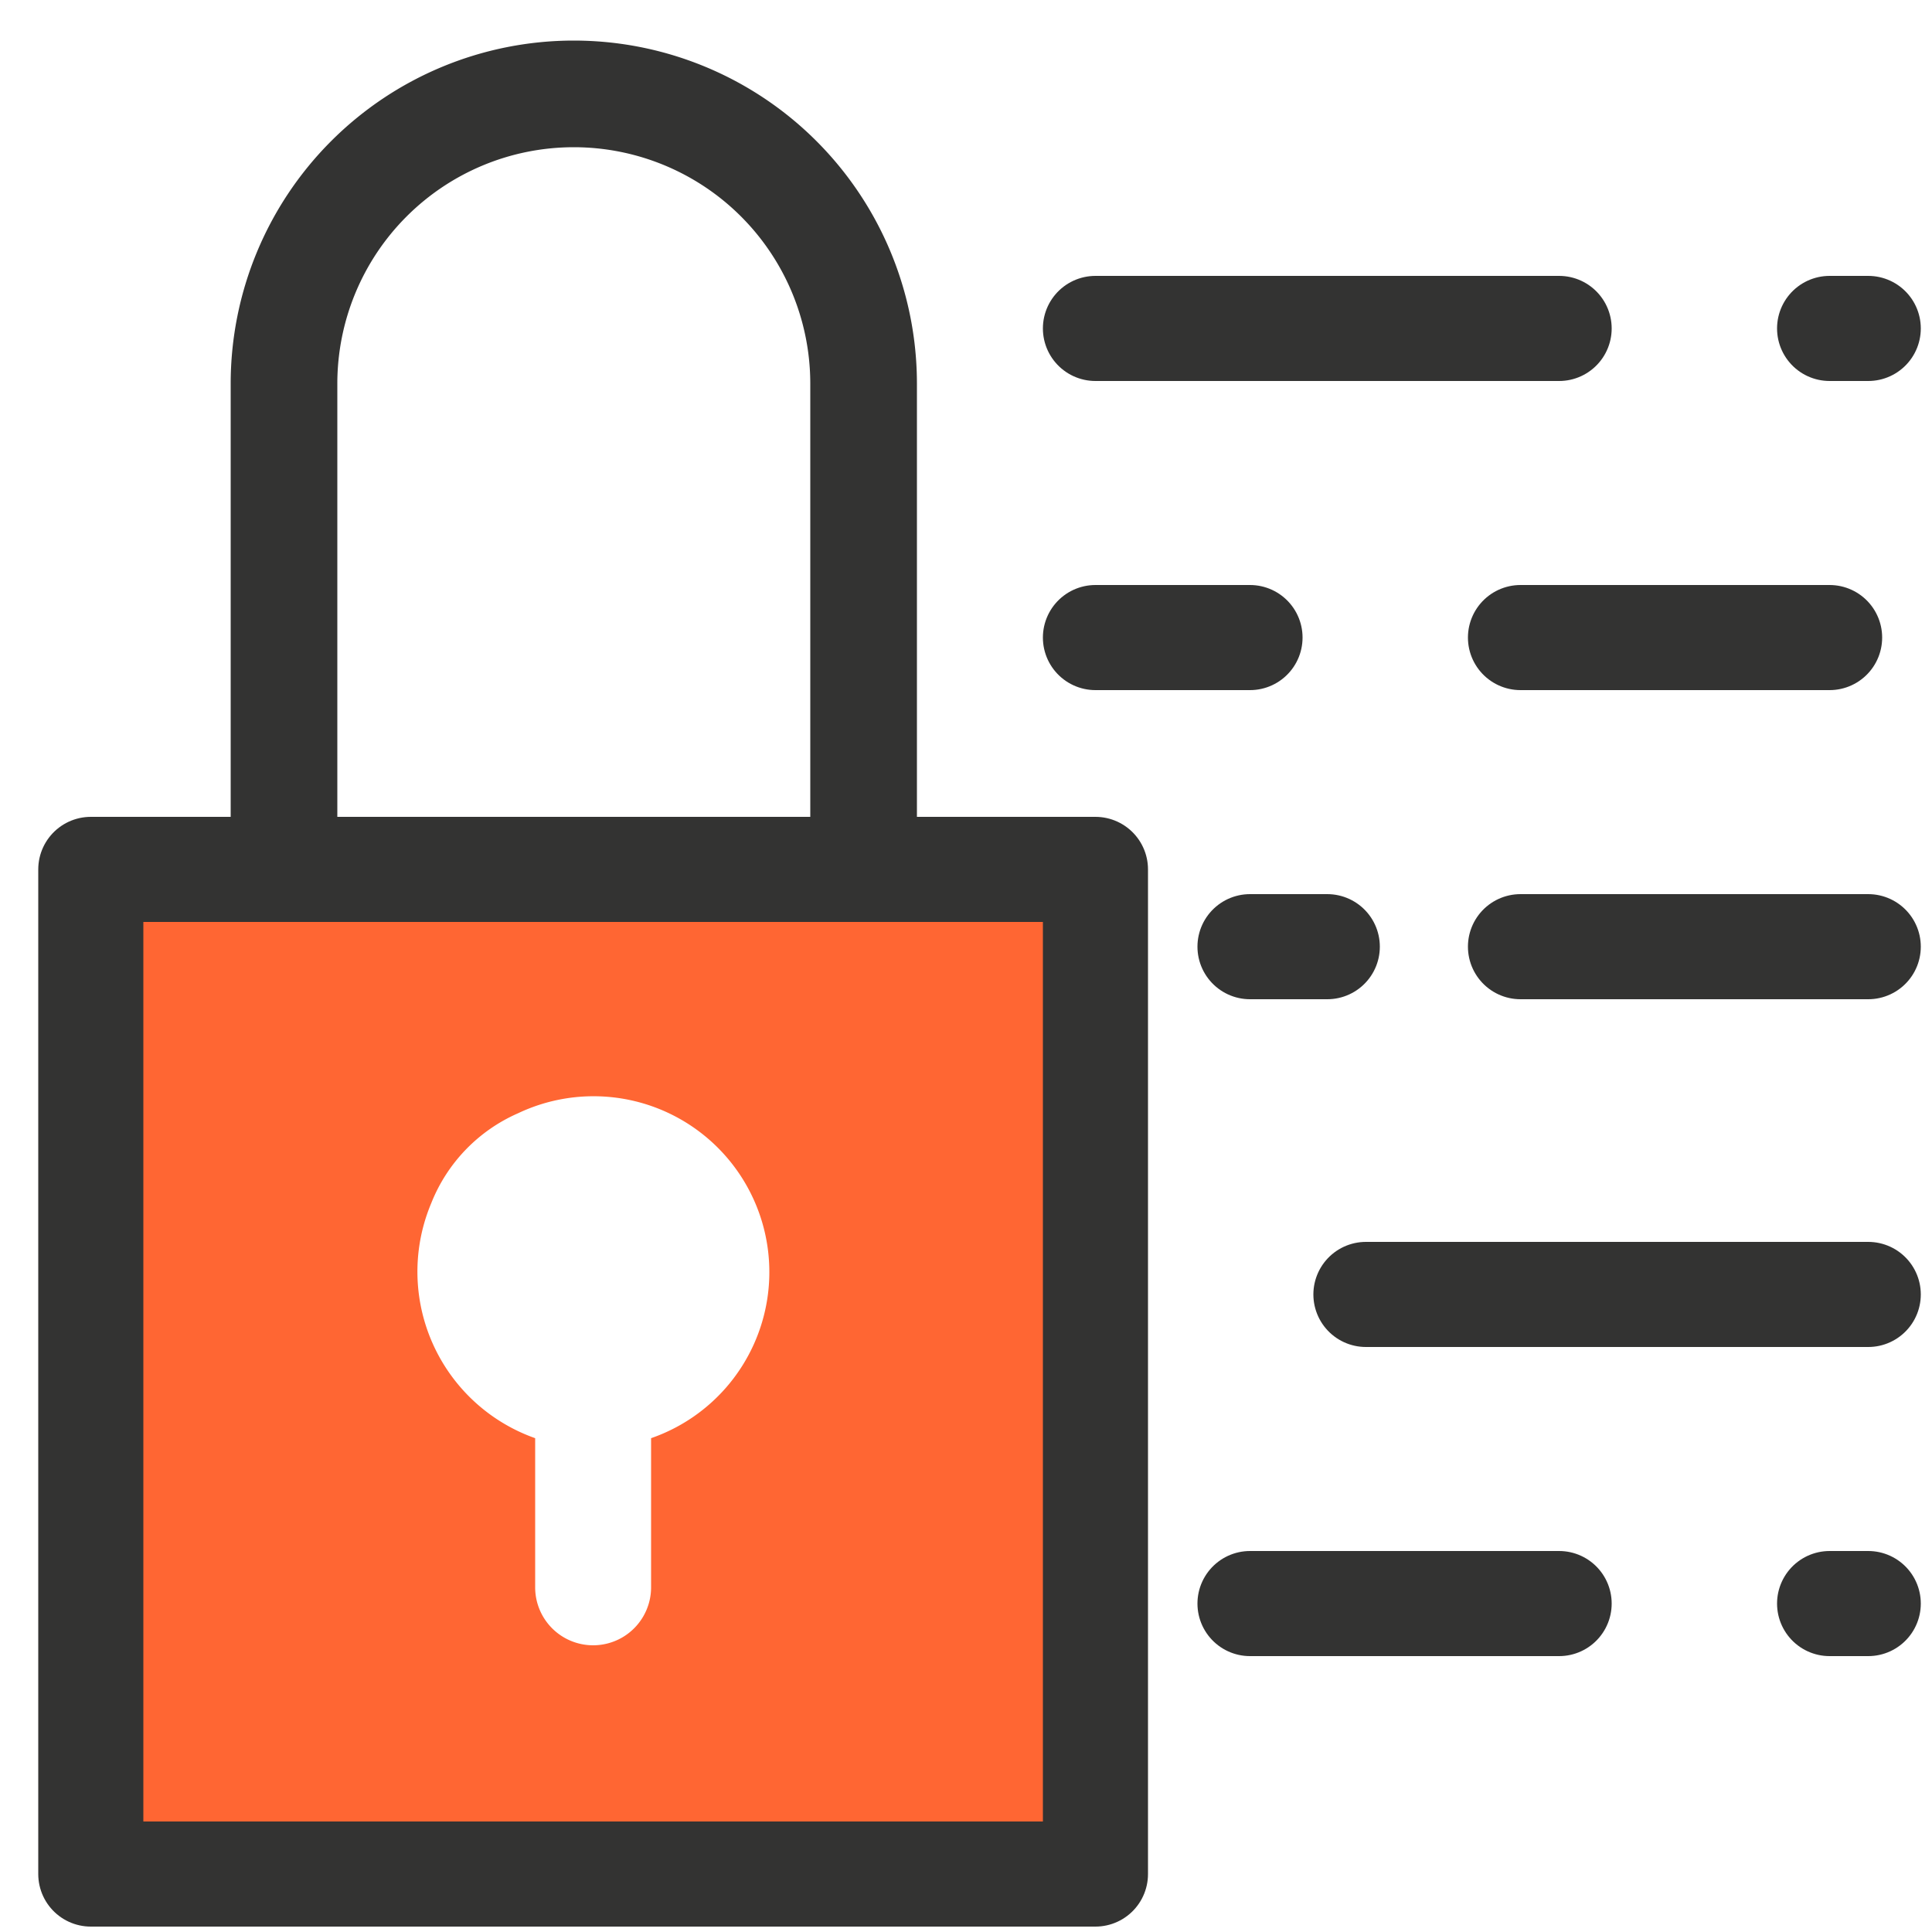
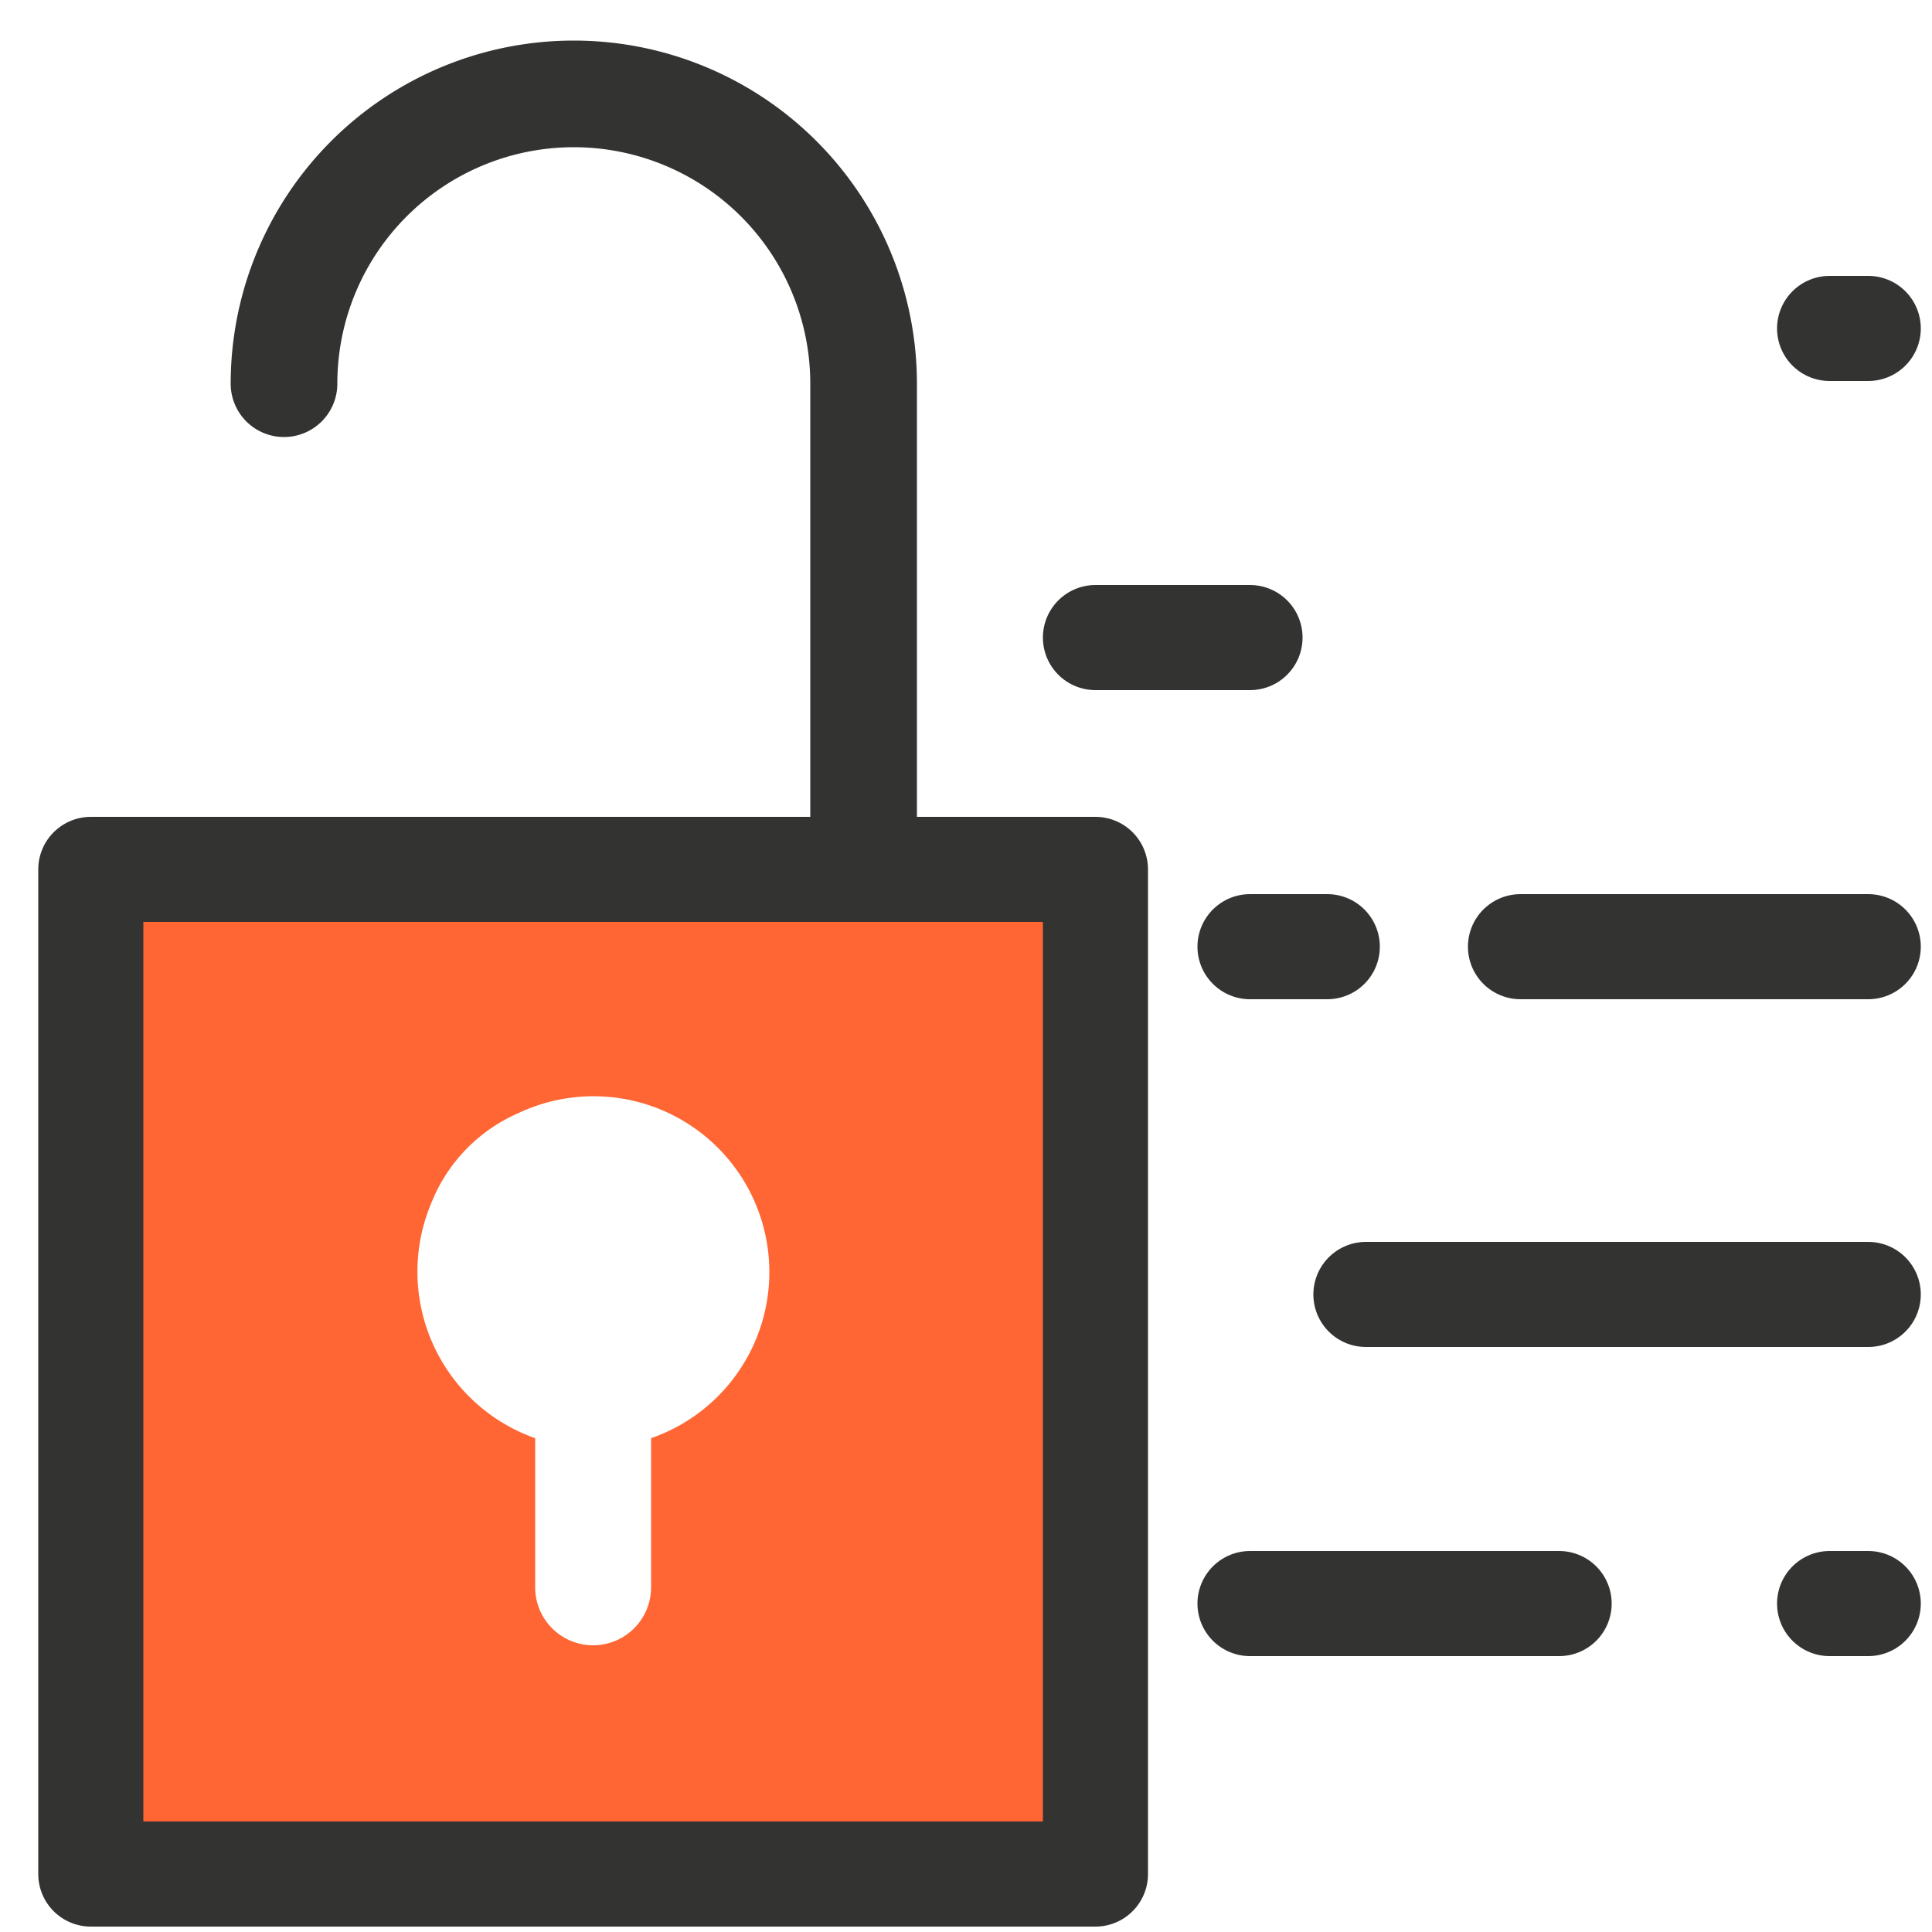
<svg xmlns="http://www.w3.org/2000/svg" id="Layer_1" data-name="Layer 1" width="50" height="50" viewBox="0 0 50 50">
  <path d="M1.85,23V49h26V23Zm15,14.22v3.86a1.5,1.5,0,0,1-3,0V37.22a4.57,4.57,0,0,1-2.69-6.08,4.25,4.25,0,0,1,2.25-2.33,4.55,4.55,0,1,1,3.44,8.41Z" fill="#f63" />
  <rect x="2.35" y="22.5" width="26" height="26" stroke-width="2.72" stroke="#333332" stroke-linecap="round" stroke-linejoin="round" fill="none" />
-   <path d="M22.35,21.5V9.93a7.5,7.5,0,0,0-7.5-7.5h0a7.5,7.5,0,0,0-7.5,7.5V21.5" fill="none" stroke="#333332" stroke-linecap="round" stroke-linejoin="round" stroke-width="2.76" />
-   <line x1="28.35" y1="8.5" x2="40.35" y2="8.5" fill="none" stroke="#333332" stroke-linecap="round" stroke-linejoin="round" stroke-width="2.72" />
+   <path d="M22.35,21.5V9.93a7.5,7.5,0,0,0-7.5-7.5h0a7.5,7.5,0,0,0-7.5,7.5" fill="none" stroke="#333332" stroke-linecap="round" stroke-linejoin="round" stroke-width="2.76" />
  <line x1="47.35" y1="8.5" x2="48.35" y2="8.5" fill="none" stroke="#333332" stroke-linecap="round" stroke-linejoin="round" stroke-width="2.72" />
  <line x1="32.35" y1="24.5" x2="34.35" y2="24.5" fill="none" stroke="#333332" stroke-linecap="round" stroke-linejoin="round" stroke-width="2.72" />
  <line x1="39.35" y1="24.5" x2="48.35" y2="24.5" fill="none" stroke="#333332" stroke-linecap="round" stroke-linejoin="round" stroke-width="2.72" />
  <line x1="47.35" y1="41.5" x2="48.35" y2="41.5" fill="none" stroke="#333332" stroke-linecap="round" stroke-linejoin="round" stroke-width="2.72" />
  <line x1="32.35" y1="41.5" x2="40.35" y2="41.5" fill="none" stroke="#333332" stroke-linecap="round" stroke-linejoin="round" stroke-width="2.72" />
  <line x1="35.35" y1="33.5" x2="48.35" y2="33.5" fill="none" stroke="#333332" stroke-linecap="round" stroke-linejoin="round" stroke-width="2.72" />
-   <line x1="39.35" y1="16.5" x2="47.35" y2="16.5" fill="none" stroke="#333332" stroke-linecap="round" stroke-linejoin="round" stroke-width="2.72" />
  <line x1="28.35" y1="16.5" x2="32.35" y2="16.5" fill="none" stroke="#333332" stroke-linecap="round" stroke-linejoin="round" stroke-width="2.72" />
</svg>